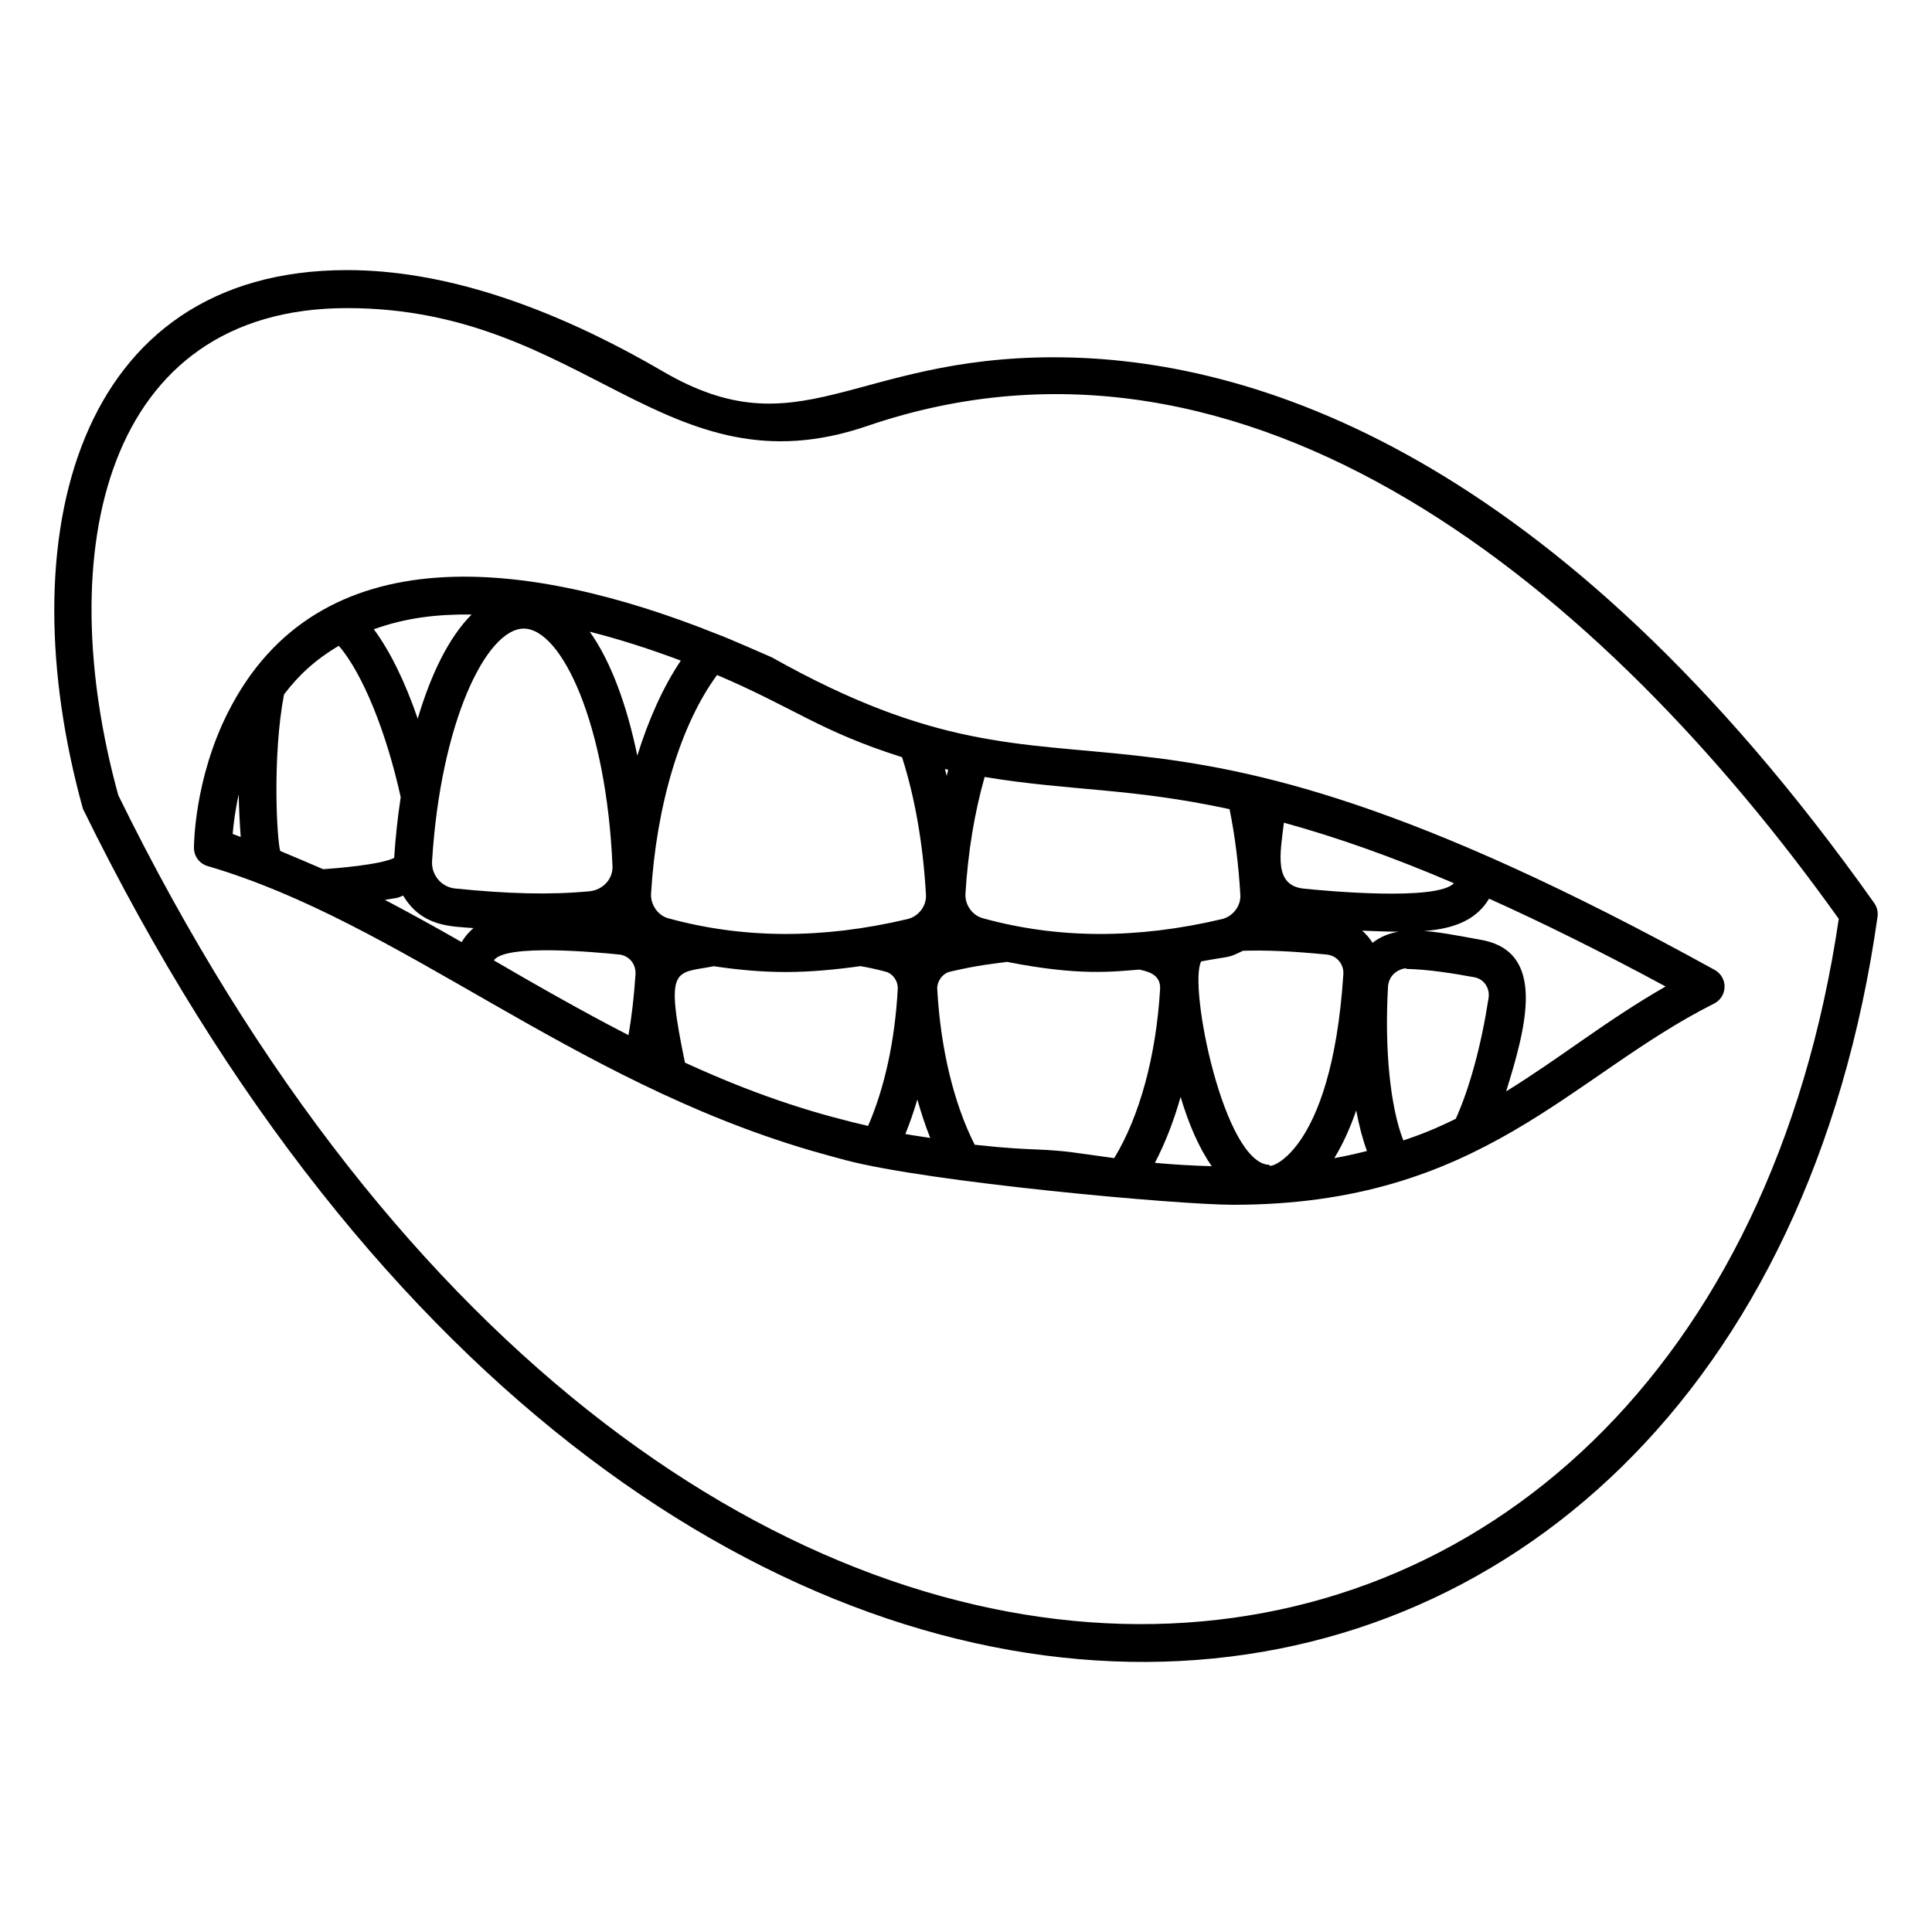
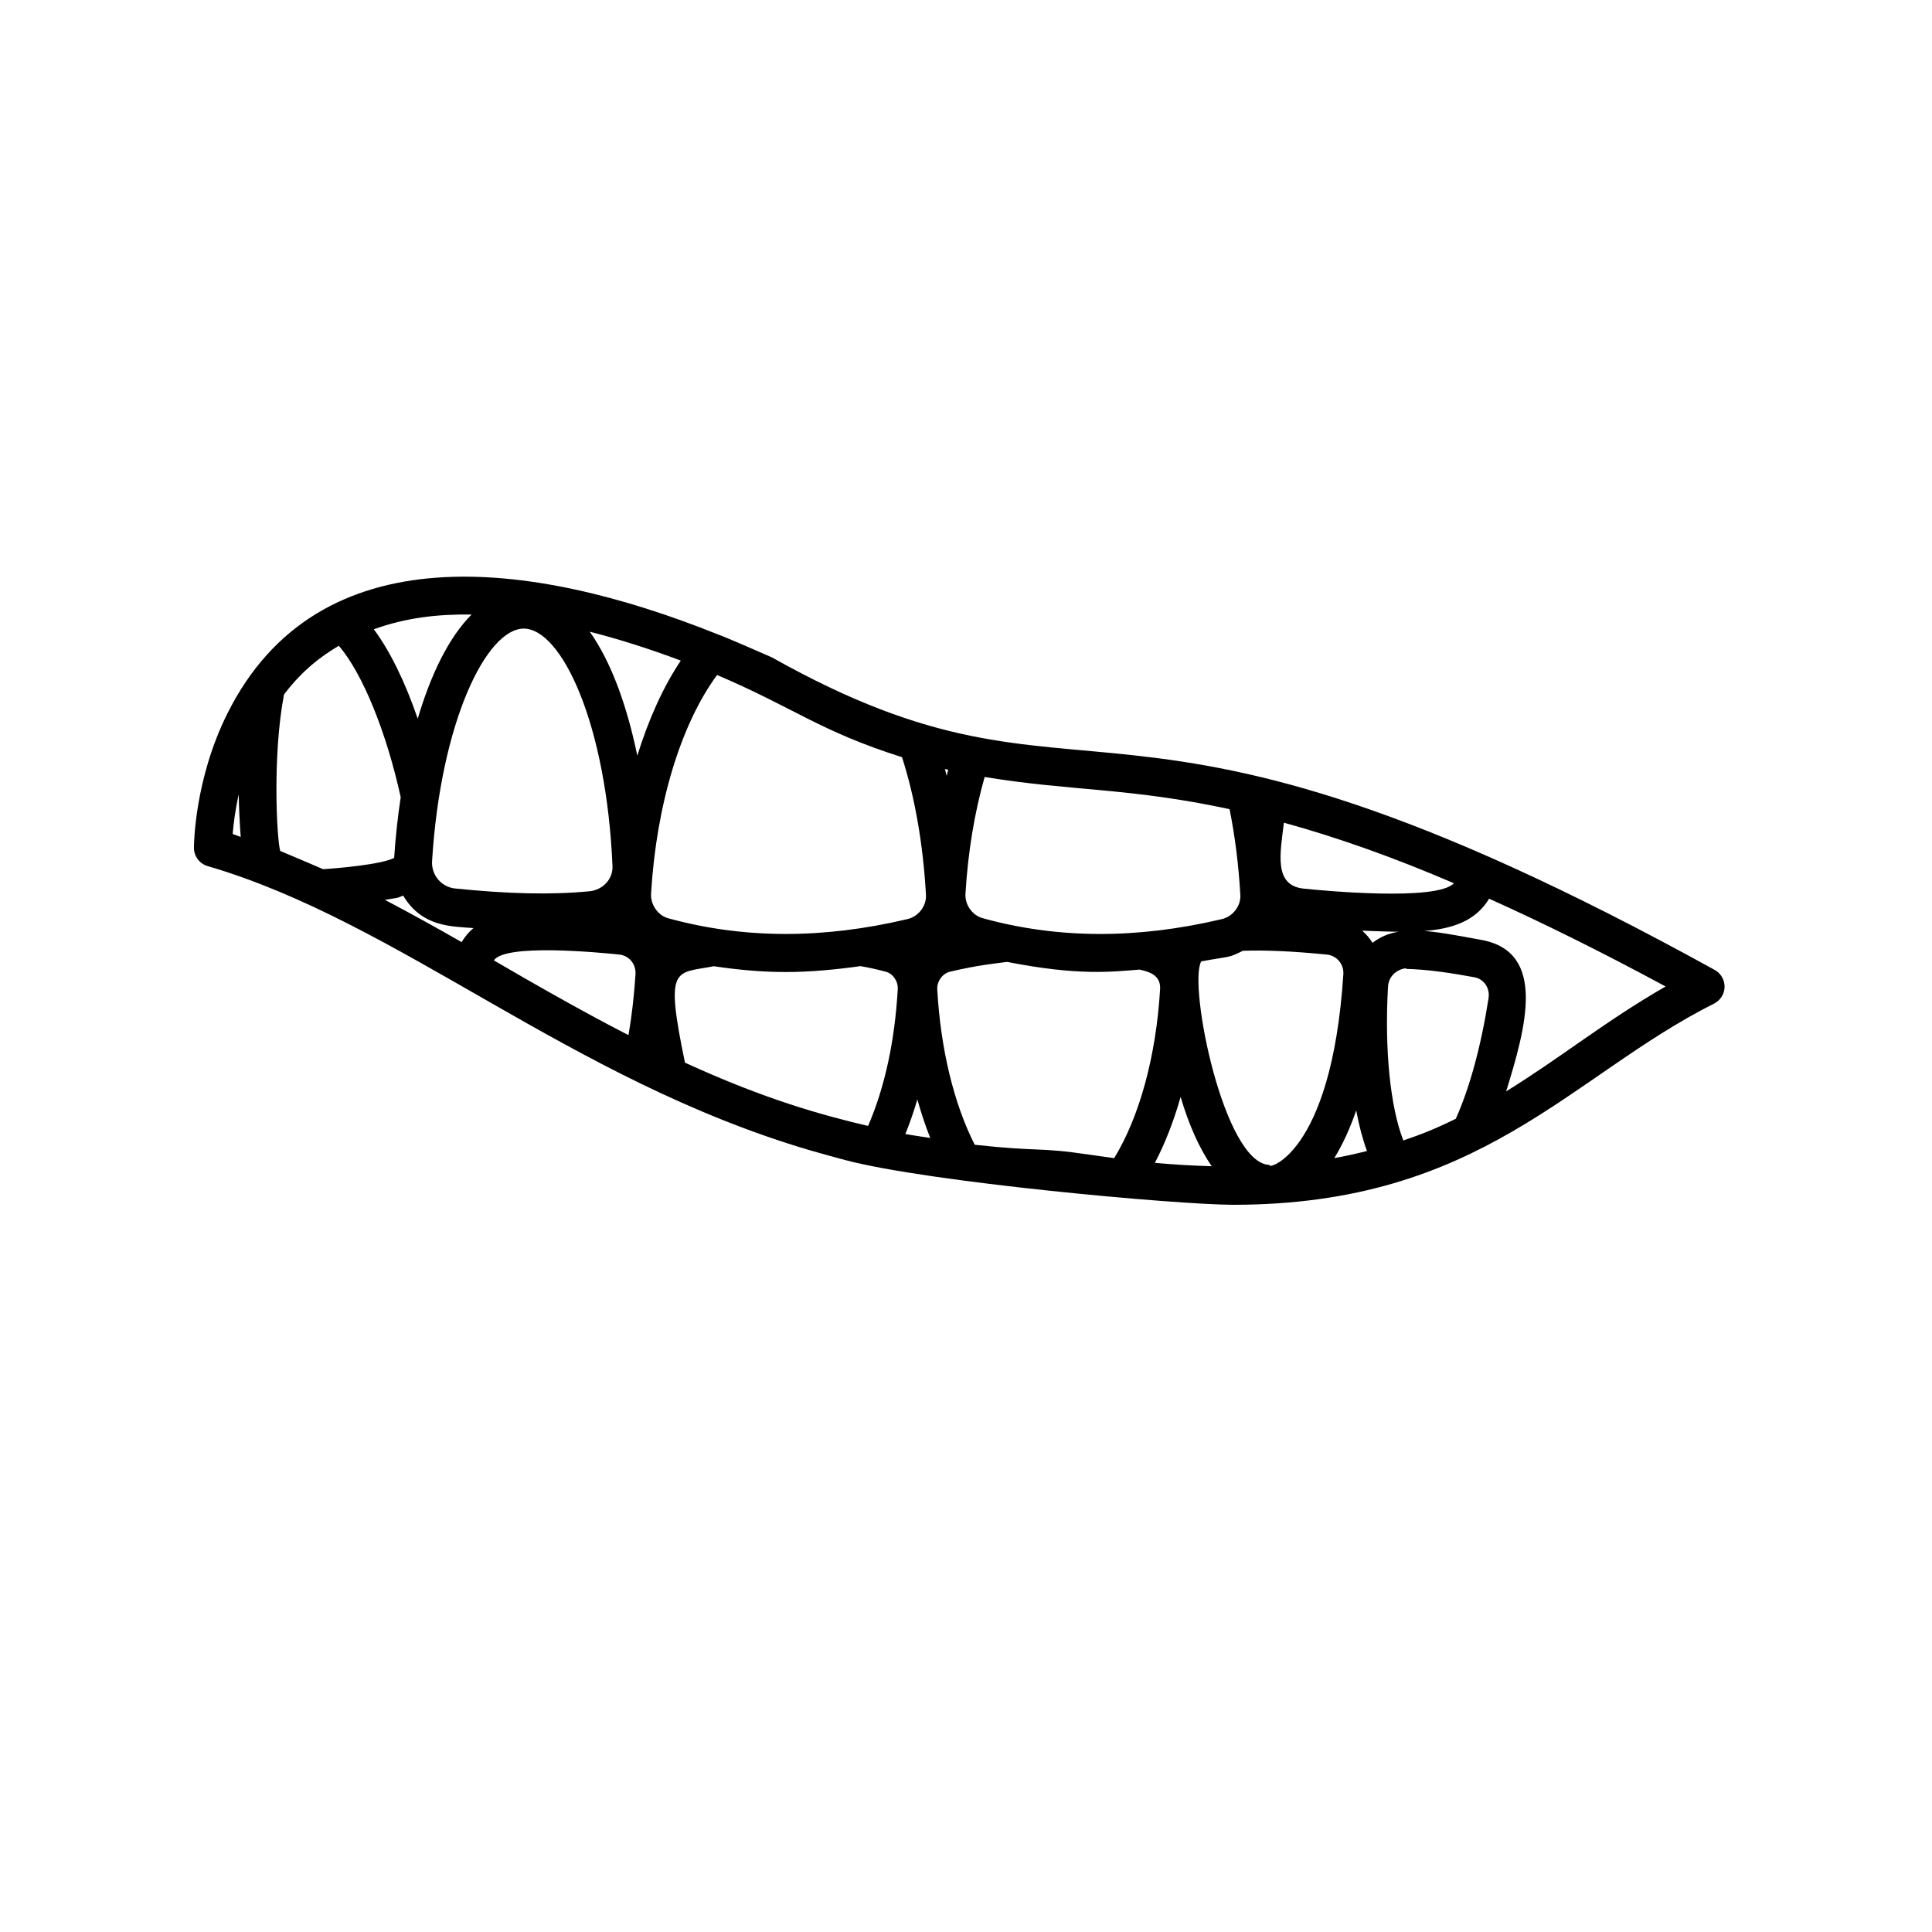
<svg xmlns="http://www.w3.org/2000/svg" fill="#000000" width="800px" height="800px" version="1.1" viewBox="144 144 512 512">
  <g>
-     <path d="m423.37 238.68c-53.562 0-67.359 24.934-103.71 3.742-30.562-17.809-58.707-26.844-83.66-26.844-71.938 0-89.977 70.777-70.023 142.77 153.27 312.93 439.99 280.42 475.59 28.594 0.176-1.273-0.137-2.566-0.875-3.617-84.789-119.55-164.98-144.64-217.32-144.64zm-248.01 116.11c-17.781-64.539-3.84-129.14 60.633-129.14 63.07 0 84.398 49.527 137.83 31.242 101.49-34.715 195.08 43.238 257.47 130.62-35.395 239.71-307.66 269.59-455.93-32.723z" />
    <path d="m348.58 318.22c-1.012-0.449-12.242-5.383-14.465-6.148-49.672-19.926-105.8-26.98-129.79 20.891-8.828 17.594-8.926 34.984-8.926 35.719 0 2.238 1.477 4.207 3.621 4.836 51.098 14.941 95.832 56.578 159.79 75.367 0.543 0.152 4.691 1.336 6.234 1.746 0.227 0.059 2.734 0.746 2.961 0.801 22.152 5.867 88.051 11.848 102.83 11.848 65.73 0 89.309-34.188 127.42-53.324 1.672-0.836 2.734-2.535 2.773-4.402 0.039-1.871-0.965-3.606-2.609-4.512-162.05-89.402-163.81-34.504-249.84-82.82zm163.26 87.227c0.352-4.773 5.75-5.125 4.742-4.68 6.062 0.133 12.566 1.195 18.145 2.219 2.519 0.453 4.164 2.867 3.758 5.5-1.934 12.539-5 23.809-8.688 32.008-6.062 2.957-9.301 4.164-13.898 5.738-3.445-8.785-5.031-24.113-4.059-40.785zm-5.578 43.578c-2.789 0.699-5.644 1.355-8.66 1.887 2.227-3.609 4.164-7.887 5.809-12.637 0.746 4.023 1.699 7.629 2.852 10.75zm-103.95-1.652c-5.559-10.938-9.07-25.531-9.938-41.328-0.051-2.066 1.484-4.144 3.465-4.555 7.602-1.785 11.844-2.137 15.07-2.578 19.035 3.762 27.855 2.594 35.18 2.031l-0.008 0.039c2.188 0.48 5.606 1.301 5.352 5.18-1.043 17.676-5.441 33.766-12.164 44.754-2.09-0.285-4.269-0.59-6.523-0.914-13.949-2.082-12.832-0.707-30.434-2.629zm-76.789-21.762c-5.394-25.98-2.652-23.543 7.644-25.551 6.293 0.941 12.652 1.535 19.074 1.535 6.43 0 13.07-0.617 19.793-1.562 2.227 0.379 4.527 0.891 6.773 1.5 1.879 0.535 3.246 2.543 3.102 4.644-0.766 13.688-3.465 26.105-7.859 36.207-11.863-2.789-27.07-6.926-48.527-16.773zm-50.637-27.094c2.941-4.508 27.793-2.102 33.133-1.566 2.688 0.27 4.535 2.488 4.398 5.215-0.375 5.723-0.992 11.133-1.859 16.152-1.137-0.613-12.258-6.117-35.672-19.801zm-56.629-29.008c-0.906-3.141-2.098-25.305 1.012-41.473 3.848-5.07 8.199-9.152 14.527-12.898 6.277 7.316 12.555 22.719 16.395 40.121-0.801 5.332-1.395 10.742-1.734 16.098-3.609 1.801-15.281 2.758-18.809 2.992 0 0 0-0.004-0.012-0.004-0.453-0.203-10.266-4.398-11.379-4.836zm164.79-24.844c3.438 10.707 5.617 23.289 6.344 36.566 0.137 2.887-2.008 5.672-4.93 6.344-22.453 5.312-43.473 5.246-63.391-0.23-2.695-0.723-4.684-3.582-4.535-6.469 1.398-23.598 7.863-44.906 17.496-57.996 20.625 8.797 27.152 14.852 49.016 21.785zm86.797 13.766c1.434 7.074 2.398 14.73 2.863 22.805 0.137 2.887-2.008 5.672-4.93 6.344-22.465 5.309-43.426 5.246-63.293-0.234-2.793-0.738-4.781-3.531-4.633-6.453 0.668-11.035 2.375-21.434 5.09-30.988 23.004 3.793 38.223 2.789 64.902 8.527zm-7.508 40.348c8.176-1.523 6.824-0.75 11.059-2.816 6.031-0.195 12.922 0.094 22.199 1.004 2.629 0.246 4.555 2.519 4.41 5.137-3.144 48.918-20.918 52.02-19.512 50.602-12.121-0.094-21.676-47.715-18.156-53.926zm-67.461-49.164c-0.152-0.605-0.289-1.223-0.449-1.82 0.289 0.066 0.57 0.125 0.855 0.191-0.148 0.535-0.262 1.094-0.406 1.629zm-81.984-5.359c-2.695-13.078-6.887-24.824-12.605-32.848 7.66 1.945 15.707 4.492 24.133 7.66-4.648 6.918-8.527 15.531-11.527 25.188zm-30.07-33.672c10.066 0.07 21.914 25.383 23.496 62.957 0.148 3.398-2.547 6.32-6.141 6.66-10.391 0.984-21.559 0.684-35.551-0.742-3.66-0.367-6.348-3.562-6.121-7.273 2.277-36.852 14.391-61.602 24.316-61.602zm-33.574 71.355c0.562-0.133 1.055-0.414 1.594-0.598 5.012 8.383 12.824 8.141 18.629 8.613-1.266 1.074-2.289 2.301-3.133 3.711-6.793-3.891-13.57-7.637-20.34-11.199 1.074-0.188 2.207-0.316 3.25-0.527zm137.86 53.438c1.012 3.559 2.125 6.988 3.418 10.188-2.195-0.352-4.453-0.641-6.598-1.047 1.188-2.906 2.242-5.949 3.18-9.141zm69.77-0.688c2.121 7.188 4.871 13.52 8.246 18.367-4.82-0.141-9.793-0.402-15.062-0.891 2.699-5.18 4.996-11.055 6.816-17.477zm32.613-55.195c-8.062-0.859-6.195-9.402-5.246-17.477 14.434 3.981 29.266 9.266 45.059 16.051-4.512 4.773-34.016 2.023-39.812 1.426zm-220.51-72.637c-6.07 6.059-10.84 15.973-14.277 27.602-3.383-9.844-7.367-17.969-11.641-23.699 8.527-3.07 16.957-4.031 25.918-3.902zm-61.715 47.652c0.059 3.684 0.242 7.449 0.527 11.289-0.723-0.238-1.402-0.562-2.129-0.793 0.207-2.543 0.656-6.219 1.602-10.496zm335.88 78.715c5.254-16.957 10.844-37.012-6.621-40.152-13.387-2.457-22.141-4.348-28.785 0.781-0.758-1.199-1.68-2.277-2.742-3.219 14.355 0.516 27.672 1.453 33.633-8.477 13.855 6.234 29.262 13.816 46.777 23.27-15.891 9.109-27.91 18.957-42.262 27.797z" />
  </g>
</svg>